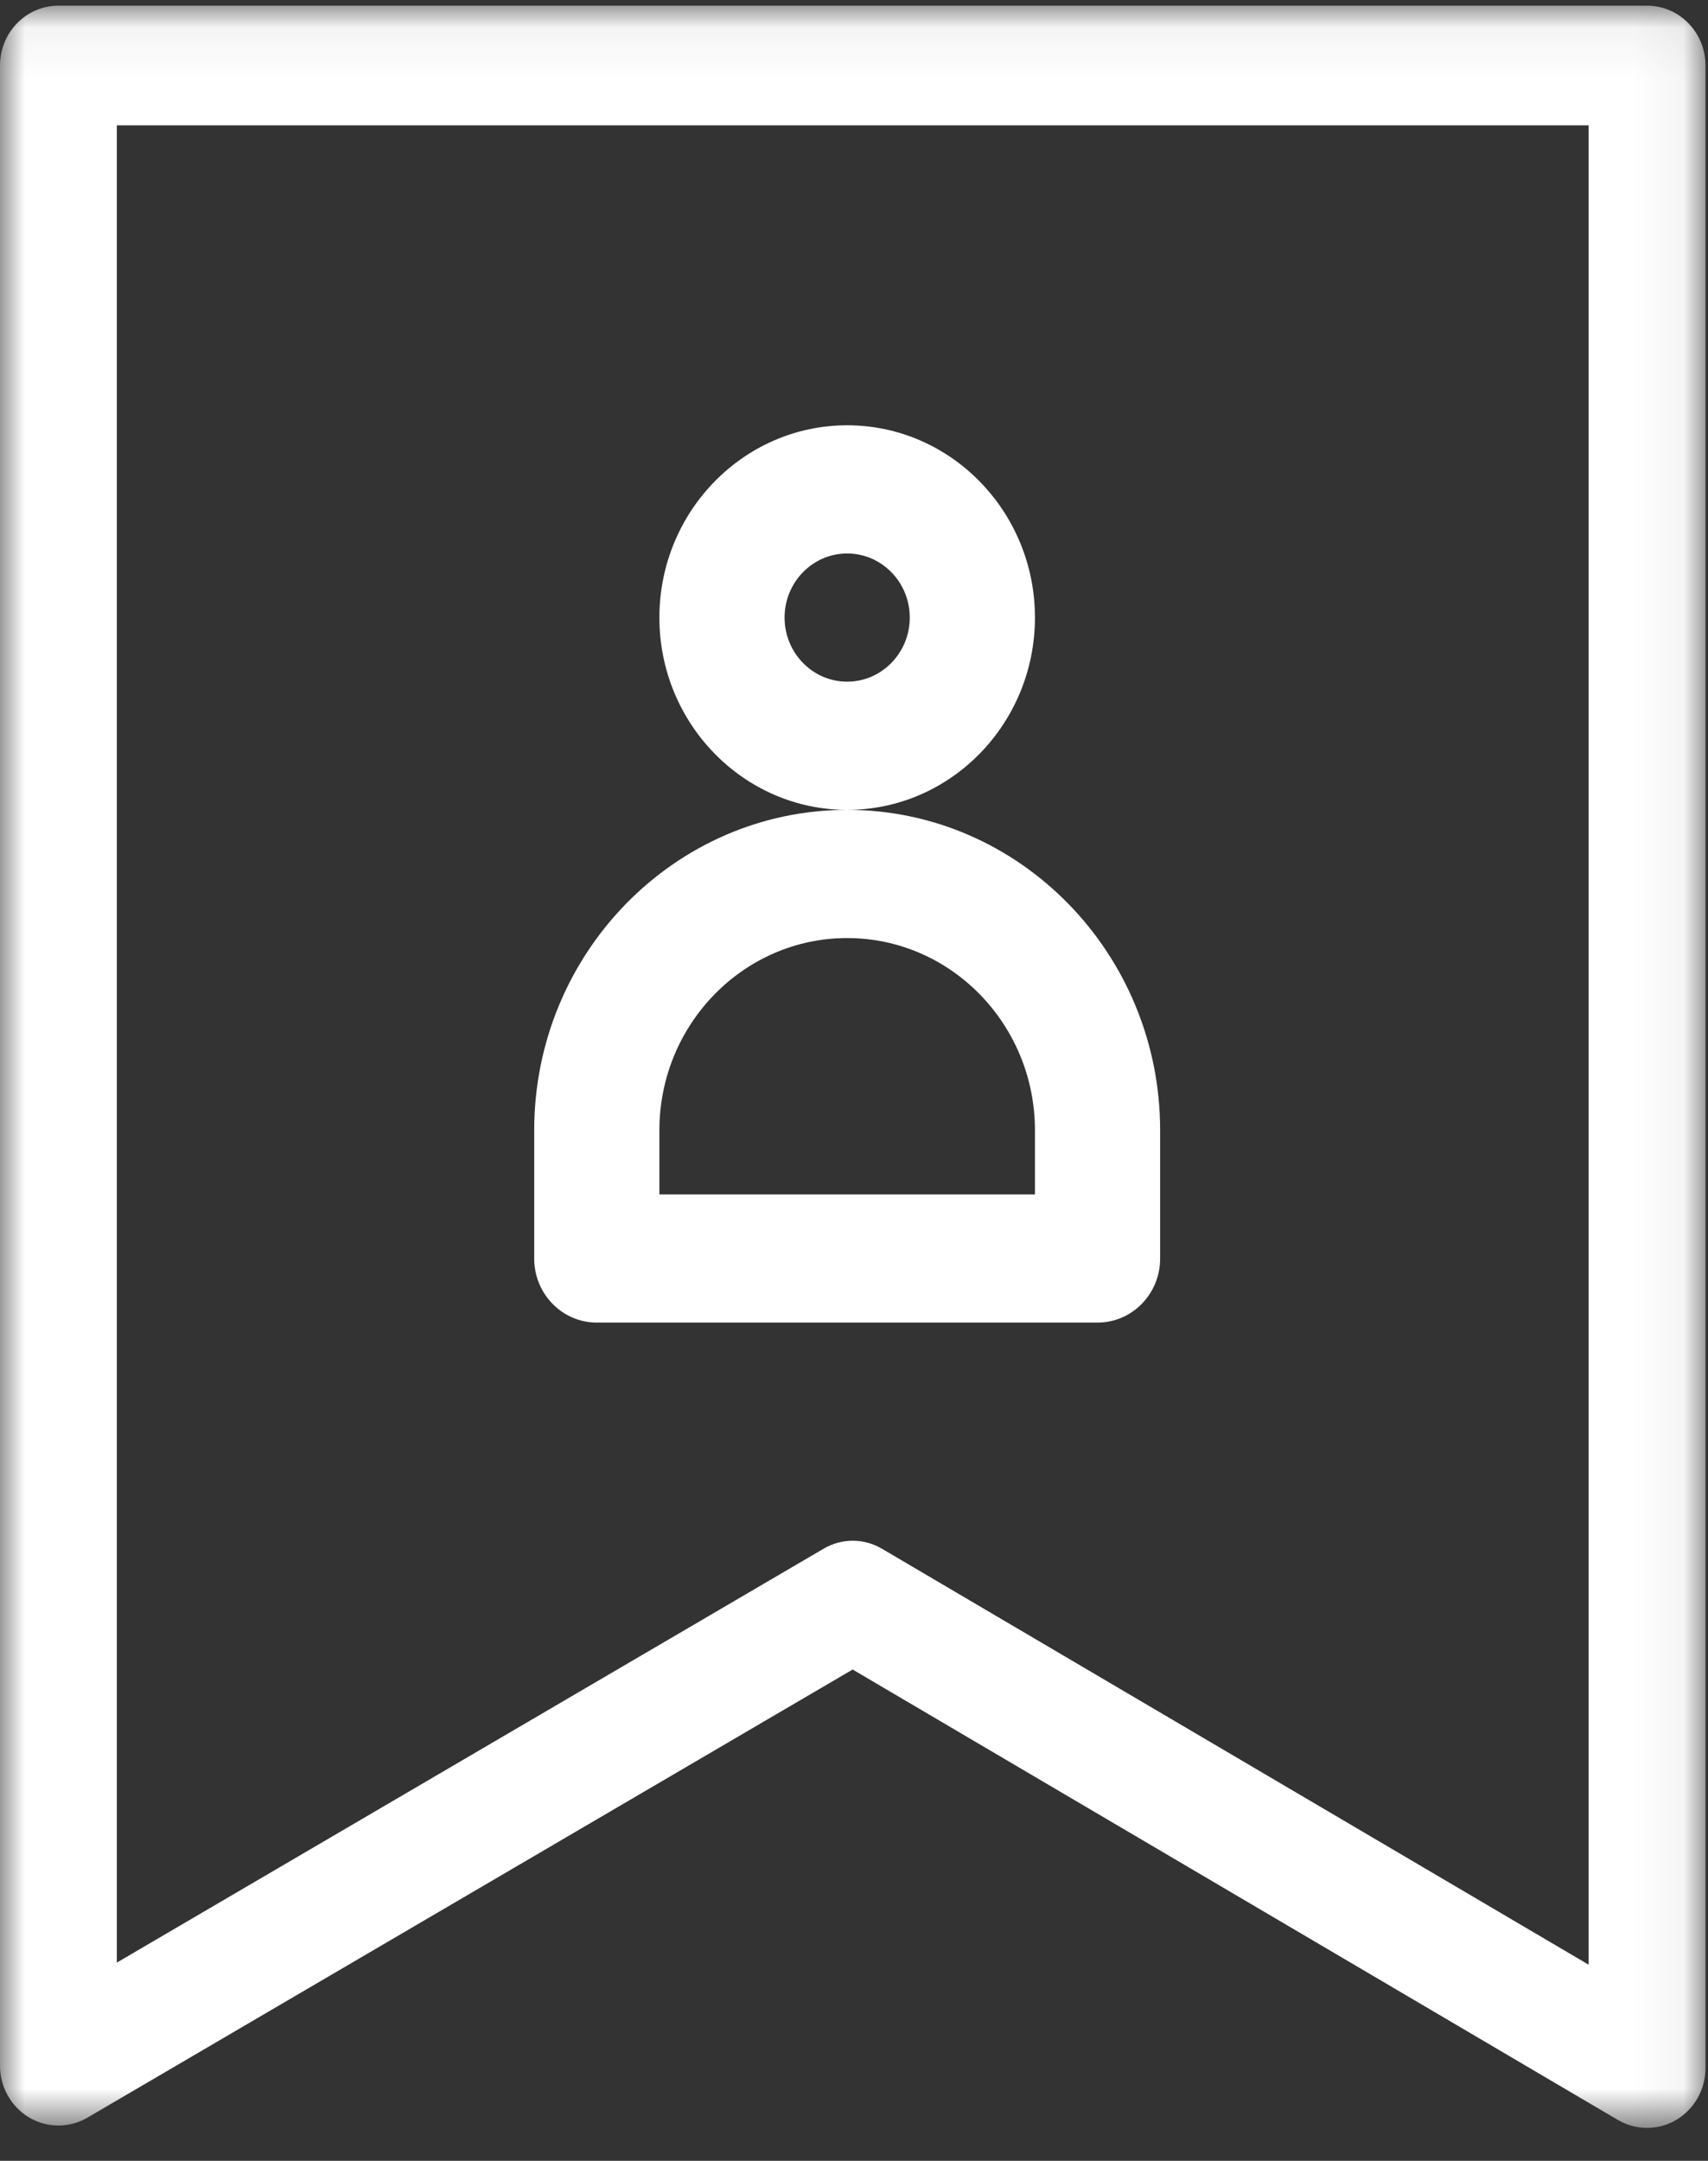
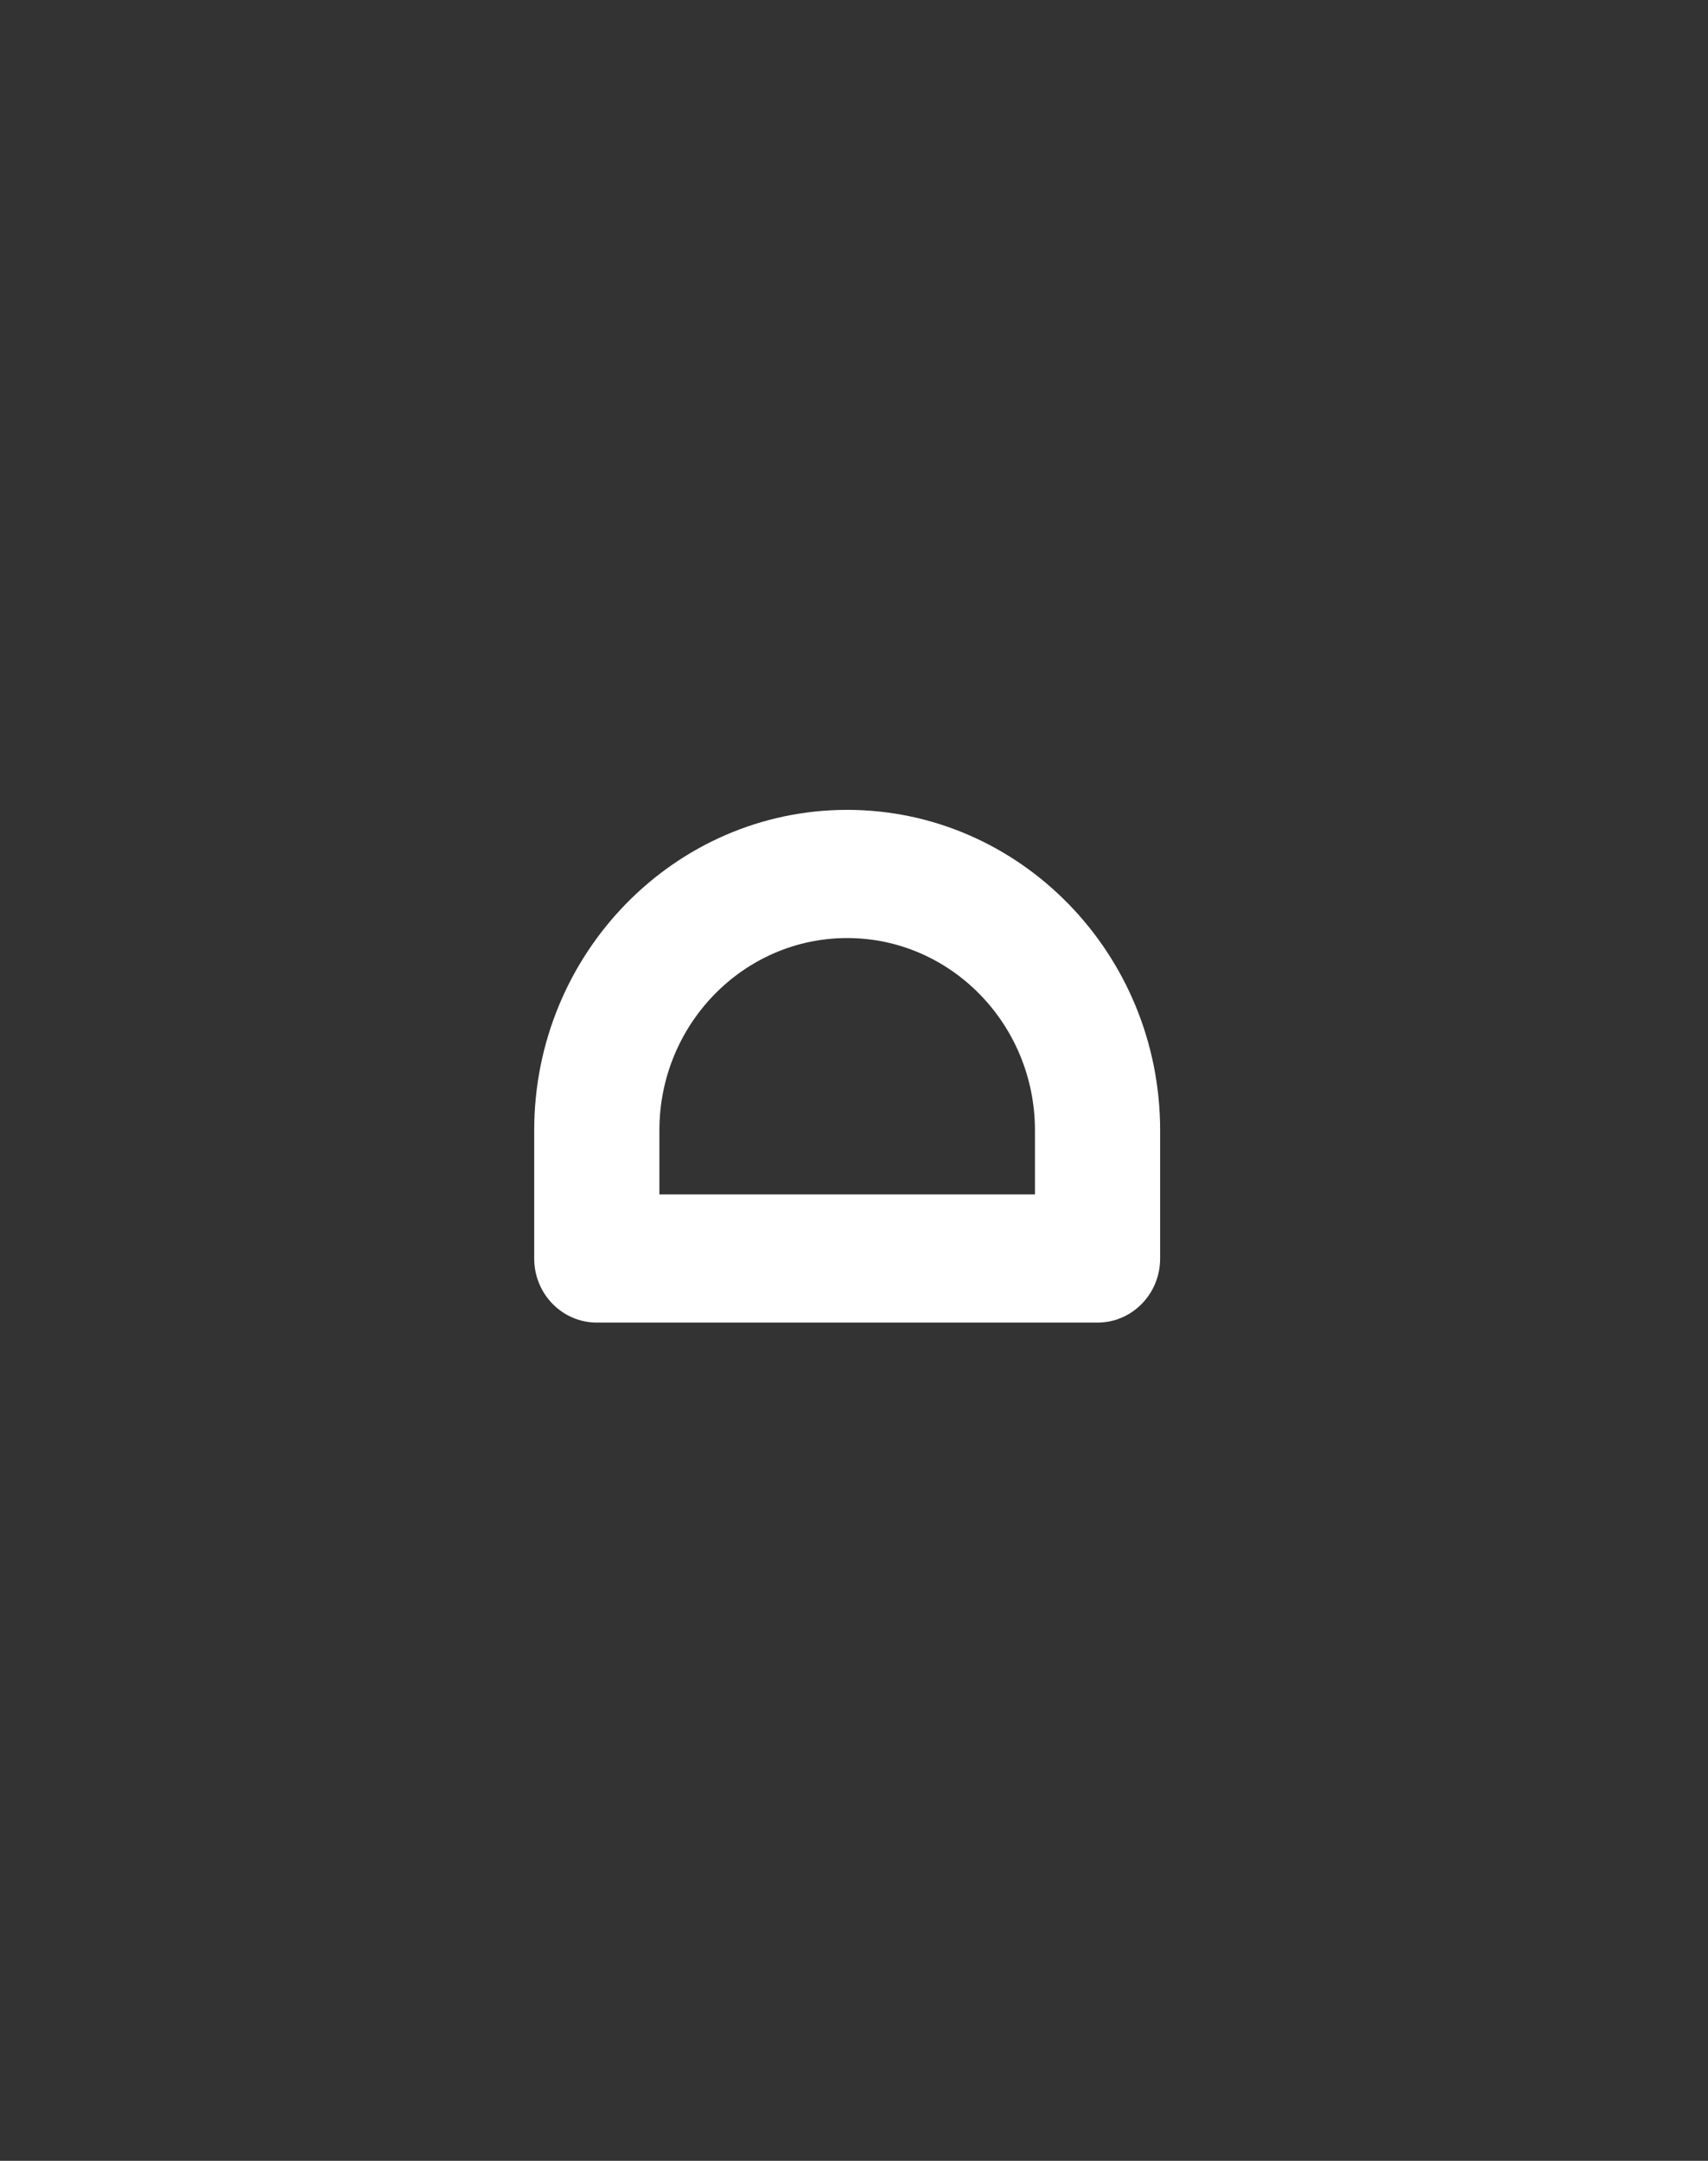
<svg xmlns="http://www.w3.org/2000/svg" xmlns:xlink="http://www.w3.org/1999/xlink" width="34px" height="43px" viewBox="0 0 34 43" version="1.1">
  <rect x="0" y="0" width="34" height="43" fill="#333333" stroke="none" />
  <defs>
-     <polygon id="path-1" points="6.64495114e-05 0.056 33.95 0.056 33.95 42.288 6.64495114e-05 42.288" />
-   </defs>
+     </defs>
  <g id="Page-1" stroke="none" stroke-width="1" fill="none" fill-rule="evenodd">
    <g id="Home" transform="translate(-398, -2813)">
      <g id="Group-2-Copy" transform="translate(398, 2813)">
        <g id="Group">
-           <path d="M16.864,13.565 C16.177,13.565 15.618,12.993 15.618,12.289 C15.618,11.586 16.177,11.014 16.864,11.014 C17.551,11.014 18.11,11.586 18.11,12.289 C18.11,12.993 17.551,13.565 16.864,13.565 M20.602,12.289 C20.602,10.18 18.925,8.463 16.864,8.463 C14.803,8.463 13.126,10.18 13.126,12.289 C13.126,14.399 14.803,16.116 16.864,16.116 C18.925,16.116 20.602,14.399 20.602,12.289" id="Fill-1" fill="#FFFFFF" />
          <path d="M20.602,23.768 L13.126,23.768 L13.126,22.493 C13.126,20.383 14.803,18.667 16.864,18.667 C18.925,18.667 20.602,20.383 20.602,22.493 L20.602,23.768 Z M16.864,16.116 C13.429,16.116 10.634,18.977 10.634,22.493 L10.634,25.044 C10.634,25.749 11.192,26.319 11.88,26.319 L21.848,26.319 C22.536,26.319 23.094,25.749 23.094,25.044 L23.094,22.493 C23.094,18.977 20.299,16.116 16.864,16.116 L16.864,16.116 Z" id="Fill-3" fill="#FFFFFF" />
          <g id="Group-7" transform="translate(0, 0.057)">
            <mask id="mask-2" fill="white">
              <use xlink:href="#path-1" />
            </mask>
            <g id="Clip-6" />
-             <path d="M16.975,30.603 C17.175,30.603 17.375,30.656 17.554,30.761 L31.624,39.04 L31.624,2.437 L2.326,2.437 L2.326,38.998 L16.398,30.76 C16.576,30.656 16.776,30.603 16.975,30.603 M32.787,42.288 C32.587,42.288 32.387,42.235 32.207,42.13 L16.973,33.166 L1.74,42.084 C1.38,42.294 0.938,42.293 0.579,42.08 C0.221,41.867 6.64495114e-05,41.475 6.64495114e-05,41.05 L6.64495114e-05,1.246 C6.64495114e-05,0.589 0.521,0.056 1.163,0.056 L32.787,0.056 C33.429,0.056 33.95,0.589 33.95,1.246 L33.95,41.098 C33.95,41.522 33.728,41.915 33.369,42.128 C33.189,42.235 32.988,42.288 32.787,42.288" id="Fill-5" fill="#FFFFFF" mask="url(#mask-2)" />
          </g>
        </g>
      </g>
    </g>
  </g>
</svg>